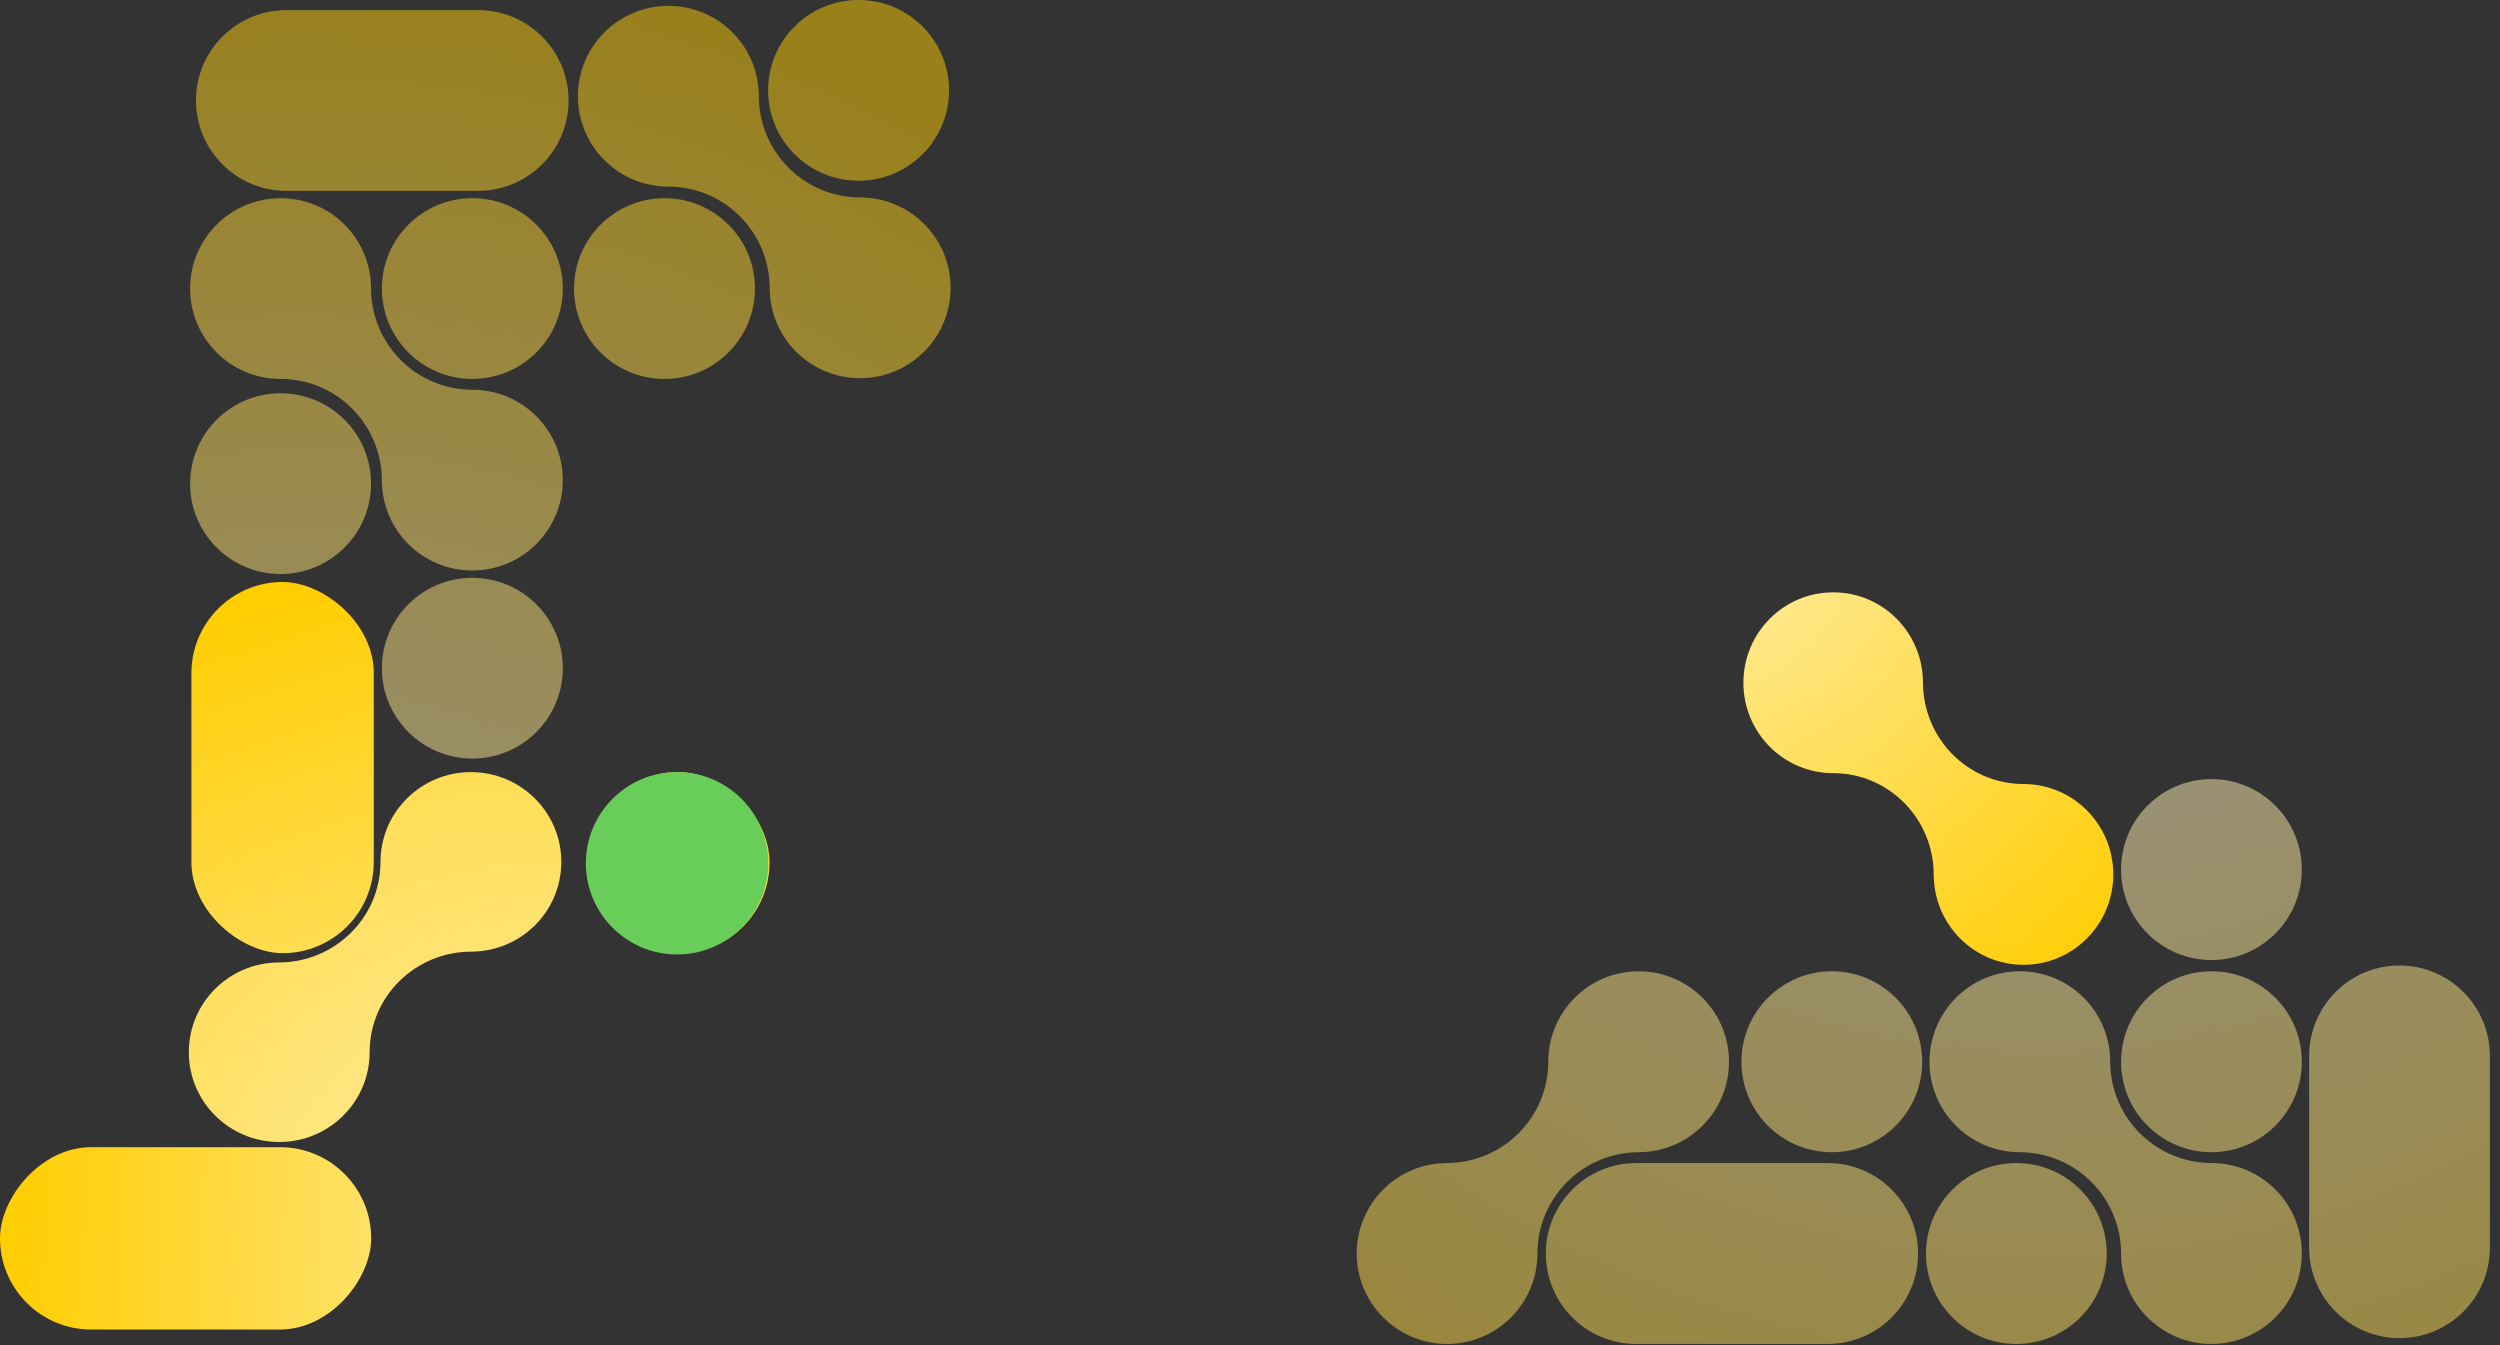
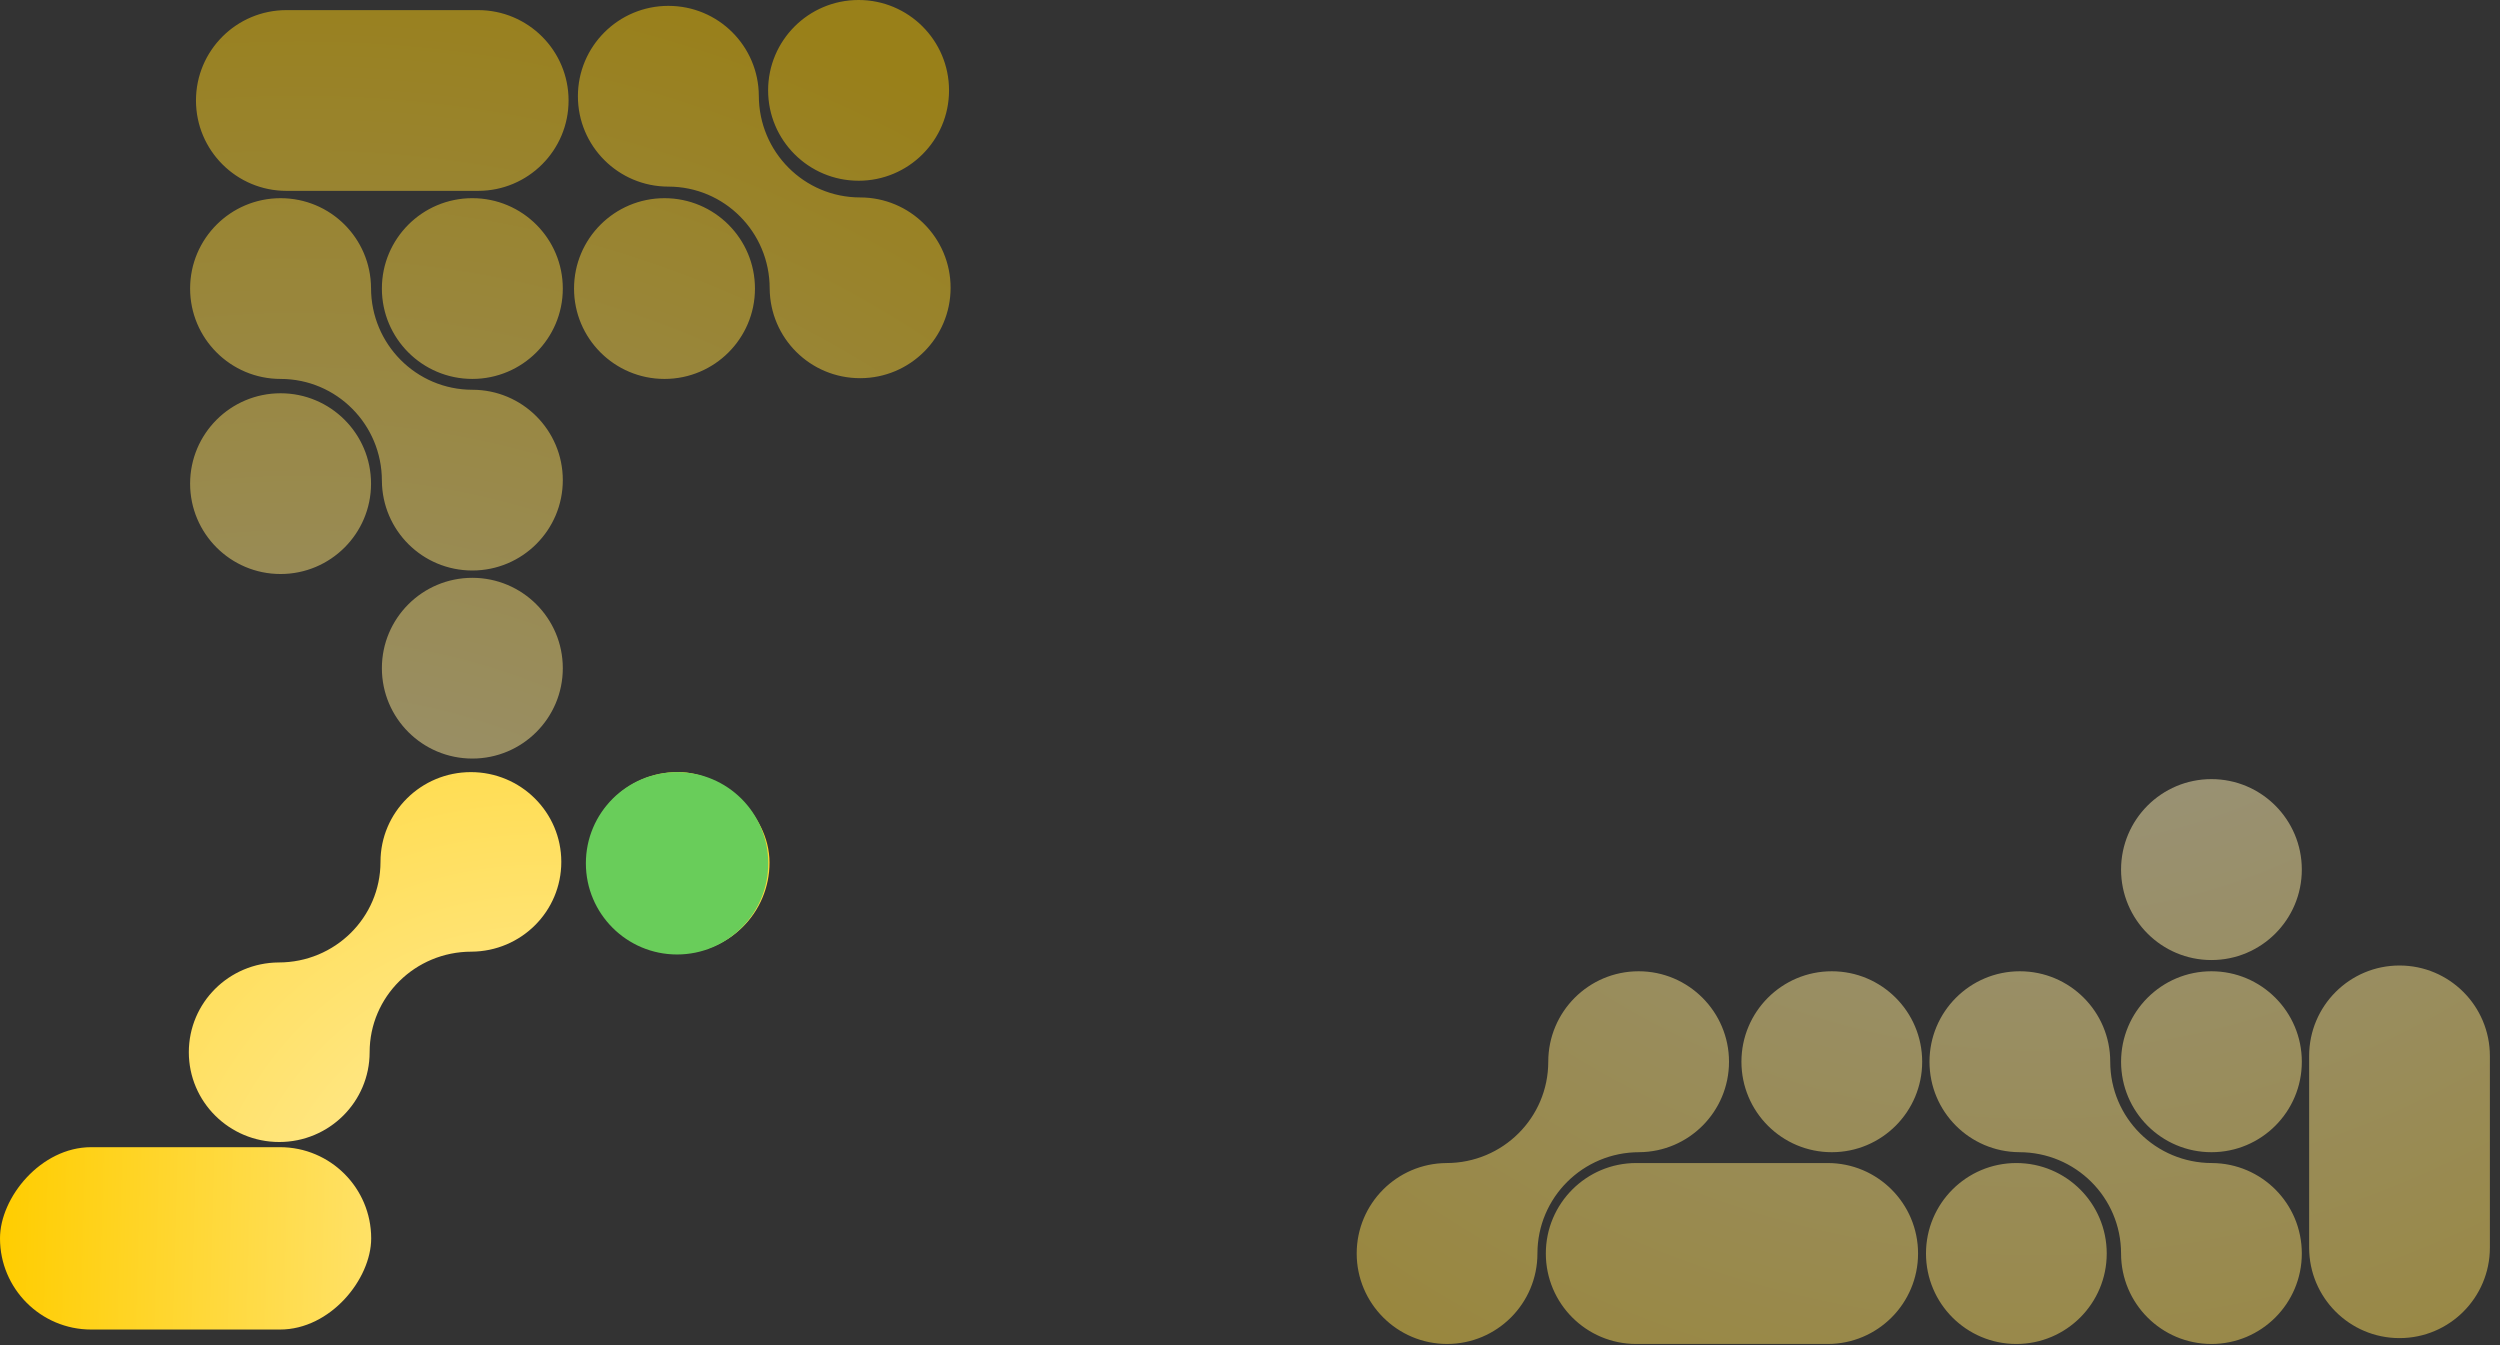
<svg xmlns="http://www.w3.org/2000/svg" width="1933" height="1040" viewBox="0 0 1933 1040" fill="none">
  <rect x="0" y="0" width="1933" height="1040" fill="#333333" stroke="none" />
-   <path d="M1495.17 676.525C1495.17 633.008 1460.39 597.8 1417.41 597.8C1379.08 597.8 1348 566.505 1348 527.9C1348 489.294 1379.08 458 1417.41 458C1455.75 458 1486.59 489.073 1486.83 527.475C1486.83 570.992 1521.61 606.2 1564.59 606.2C1602.92 606.2 1634 637.495 1634 676.1C1634 714.706 1602.92 746 1564.59 746C1526.25 746 1495.41 714.927 1495.17 676.525Z" fill="url(#paint0_radial_20021_17696)" />
  <path d="M369.676 147.569L221.472 147.569C182.847 147.569 151.528 116.292 151.528 77.698C151.528 39.112 182.838 7.826 221.472 7.826L369.676 7.826C408.301 7.826 439.62 39.103 439.62 77.698C439.62 116.283 408.31 147.569 369.676 147.569ZM516.782 144.284C478.157 144.284 446.838 113.007 446.838 74.412C446.838 35.819 478.157 4.541 516.782 4.541C555.407 4.541 586.479 35.599 586.716 73.982H586.725C586.725 117.451 621.728 152.628 665.004 152.663C665.021 152.663 665.039 152.663 665.057 152.663C703.69 152.663 735 183.95 735 222.535C735 261.12 703.69 292.406 665.057 292.406C626.423 292.406 595.359 261.357 595.122 222.965H595.113C595.113 179.479 560.075 144.284 516.782 144.284ZM147 223.115C147 184.529 178.31 153.243 216.943 153.243C255.577 153.243 286.641 184.301 286.878 222.684H286.887C286.887 266.153 321.889 301.33 365.166 301.365C365.183 301.365 365.201 301.365 365.218 301.365C403.843 301.365 435.162 332.643 435.162 371.237C435.162 409.831 403.852 441.108 365.218 441.108C326.585 441.108 295.521 410.059 295.284 371.667H295.275C295.275 328.181 260.237 292.986 216.943 292.986C178.319 292.986 147 261.709 147 223.115ZM365.218 446.774C403.843 446.774 435.162 478.051 435.162 516.645C435.162 555.239 403.852 586.517 365.218 586.517C326.585 586.517 295.275 555.239 295.275 516.645C295.275 478.051 326.585 446.774 365.218 446.774ZM513.792 153.243C552.417 153.243 583.736 184.521 583.736 223.115C583.736 261.709 552.426 292.986 513.792 292.986C475.158 292.986 443.849 261.709 443.849 223.115C443.849 184.521 475.158 153.243 513.792 153.243ZM663.852 139.734C625.227 139.734 593.909 108.457 593.909 69.863C593.909 31.269 625.227 0 663.852 0C702.477 0 733.795 31.277 733.795 69.871C733.795 108.466 702.486 139.743 663.852 139.743V139.734ZM365.218 292.977C326.593 292.977 295.275 261.7 295.275 223.106C295.275 184.512 326.585 153.234 365.218 153.234C403.852 153.234 435.162 184.512 435.162 223.106C435.162 261.7 403.852 292.977 365.218 292.977ZM216.943 304.079C255.568 304.079 286.887 335.357 286.887 373.951C286.887 412.545 255.577 443.823 216.943 443.823C178.31 443.823 147 412.545 147 373.951C147 335.357 178.31 304.079 216.943 304.079Z" fill="url(#paint1_radial_20021_17696)" fill-opacity="0.5" />
  <path d="M215.475 744.171C258.992 744.171 294.2 709.391 294.2 666.414C294.2 628.077 325.495 597 364.1 597C402.706 597 434 628.077 434 666.414C434 704.752 402.927 735.591 364.525 735.829C321.008 735.829 285.8 770.609 285.8 813.586C285.8 851.923 254.505 883 215.9 883C177.294 883 146 851.923 146 813.586C146 775.248 177.073 744.409 215.475 744.171Z" fill="url(#paint2_radial_20021_17696)" />
-   <rect width="287" height="141" rx="70.5" transform="matrix(4.37114e-08 1 1 -4.37114e-08 148 450)" fill="url(#paint3_linear_20021_17696)" />
  <rect width="140" height="141" rx="70" transform="matrix(4.37114e-08 1 1 -4.37114e-08 454 597)" fill="url(#paint4_linear_20021_17696)" />
  <rect width="287" height="141" rx="70.5" transform="matrix(1 -8.74228e-08 -8.74228e-08 -1 0 1028)" fill="url(#paint5_linear_20021_17696)" />
  <path d="M1785.43 816.475L1785.43 964.68C1785.43 1003.3 1816.71 1034.62 1855.3 1034.62C1893.89 1034.62 1925.17 1003.31 1925.17 964.68L1925.17 816.475C1925.17 777.85 1893.9 746.532 1855.3 746.532C1816.72 746.532 1785.43 777.841 1785.43 816.475ZM1709.89 1039.15C1748.47 1039.15 1779.76 1007.84 1779.76 969.208C1779.76 930.574 1748.7 899.511 1710.32 899.273L1710.32 899.264C1666.85 899.264 1631.67 864.262 1631.63 820.986C1631.63 820.968 1631.63 820.951 1631.63 820.933C1631.63 782.308 1600.36 750.989 1561.76 750.989C1523.17 750.989 1491.89 782.299 1491.89 820.933C1491.89 859.567 1522.94 890.63 1561.33 890.868L1561.33 890.876C1604.82 890.876 1640.01 925.914 1640.01 969.208C1640.01 1007.83 1671.29 1039.15 1709.89 1039.15ZM1188.74 969.208C1188.74 925.914 1223.94 890.876 1267.43 890.876L1267.43 890.868C1305.82 890.639 1336.87 859.426 1336.87 820.933C1336.87 782.44 1305.59 750.989 1266.99 750.99C1228.4 750.99 1197.12 782.299 1197.12 820.933C1197.12 864.227 1161.93 899.264 1118.43 899.264L1118.43 899.273C1080.05 899.502 1049 930.715 1049 969.199C1049 1007.68 1080.28 1039.14 1118.87 1039.14C1157.47 1039.14 1188.74 1007.83 1188.74 969.199L1188.74 969.208ZM1483.04 969.208C1483.04 930.583 1451.76 899.264 1413.17 899.264L1265.11 899.264C1226.53 899.264 1195.24 930.574 1195.24 969.208C1195.24 1007.84 1226.52 1039.15 1265.11 1039.15L1413.17 1039.15C1451.75 1039.15 1483.04 1007.84 1483.04 969.208ZM1486.23 820.933C1486.23 782.308 1454.95 750.989 1416.35 750.989C1377.76 750.989 1346.48 782.299 1346.48 820.933C1346.48 859.567 1377.76 890.876 1416.35 890.876C1454.95 890.876 1486.23 859.567 1486.23 820.933ZM1779.76 672.359C1779.76 633.734 1748.48 602.416 1709.89 602.416C1671.29 602.416 1640.01 633.725 1640.01 672.359C1640.01 710.993 1671.29 742.303 1709.89 742.303C1748.48 742.303 1779.76 710.993 1779.76 672.359ZM1640.02 820.933C1640.02 859.558 1671.3 890.876 1709.89 890.876C1748.49 890.876 1779.77 859.567 1779.77 820.933C1779.77 782.299 1748.49 750.989 1709.89 750.989C1671.3 750.989 1640.02 782.299 1640.02 820.933ZM1628.92 969.208C1628.92 930.583 1597.64 899.264 1559.05 899.264C1520.45 899.264 1489.18 930.574 1489.18 969.208C1489.18 1007.84 1520.45 1039.15 1559.05 1039.15C1597.64 1039.15 1628.92 1007.84 1628.92 969.208Z" fill="url(#paint6_radial_20021_17696)" fill-opacity="0.5" />
  <circle cx="523.5" cy="667.5" r="70.5" fill="#69CD5A" />
  <defs>
    <radialGradient id="paint0_radial_20021_17696" cx="0" cy="0" r="1" gradientUnits="userSpaceOnUse" gradientTransform="translate(1308.65 395.5) rotate(47.131) scale(478.228 474.907)">
      <stop stop-color="white" />
      <stop offset="0" stop-color="#FFEEAB" />
      <stop offset="1" stop-color="#FFCD00" />
    </radialGradient>
    <radialGradient id="paint1_radial_20021_17696" cx="0" cy="0" r="1" gradientUnits="userSpaceOnUse" gradientTransform="translate(232.5 1004.5) rotate(-63.127) scale(1058.65 1057.81)">
      <stop stop-color="white" />
      <stop offset="1" stop-color="#FFCD00" />
    </radialGradient>
    <radialGradient id="paint2_radial_20021_17696" cx="0" cy="0" r="1" gradientUnits="userSpaceOnUse" gradientTransform="translate(422 984) rotate(-128.538) scale(772.828 767.461)">
      <stop stop-color="white" />
      <stop offset="0" stop-color="#FFEEAB" />
      <stop offset="1" stop-color="#FFCD00" />
    </radialGradient>
    <linearGradient id="paint3_linear_20021_17696" x1="-1.26283e-06" y1="70.5" x2="524.5" y2="243" gradientUnits="userSpaceOnUse">
      <stop stop-color="#FFCD00" />
      <stop offset="1" stop-color="#FFEDA3" />
    </linearGradient>
    <linearGradient id="paint4_linear_20021_17696" x1="-34" y1="141" x2="219.5" y2="-2.01636e-05" gradientUnits="userSpaceOnUse">
      <stop stop-color="#FFCD00" />
      <stop offset="1" stop-color="#FFEDA3" />
    </linearGradient>
    <linearGradient id="paint5_linear_20021_17696" x1="9.151e-08" y1="70.5" x2="456" y2="58" gradientUnits="userSpaceOnUse">
      <stop stop-color="#FFCD00" />
      <stop offset="1" stop-color="#FFEDA3" />
    </linearGradient>
    <radialGradient id="paint6_radial_20021_17696" cx="0" cy="0" r="1" gradientUnits="userSpaceOnUse" gradientTransform="translate(1573.5 228.151) rotate(61.88) scale(1327.15 1326.1)">
      <stop stop-color="white" />
      <stop offset="1" stop-color="#FFCD00" />
    </radialGradient>
  </defs>
</svg>